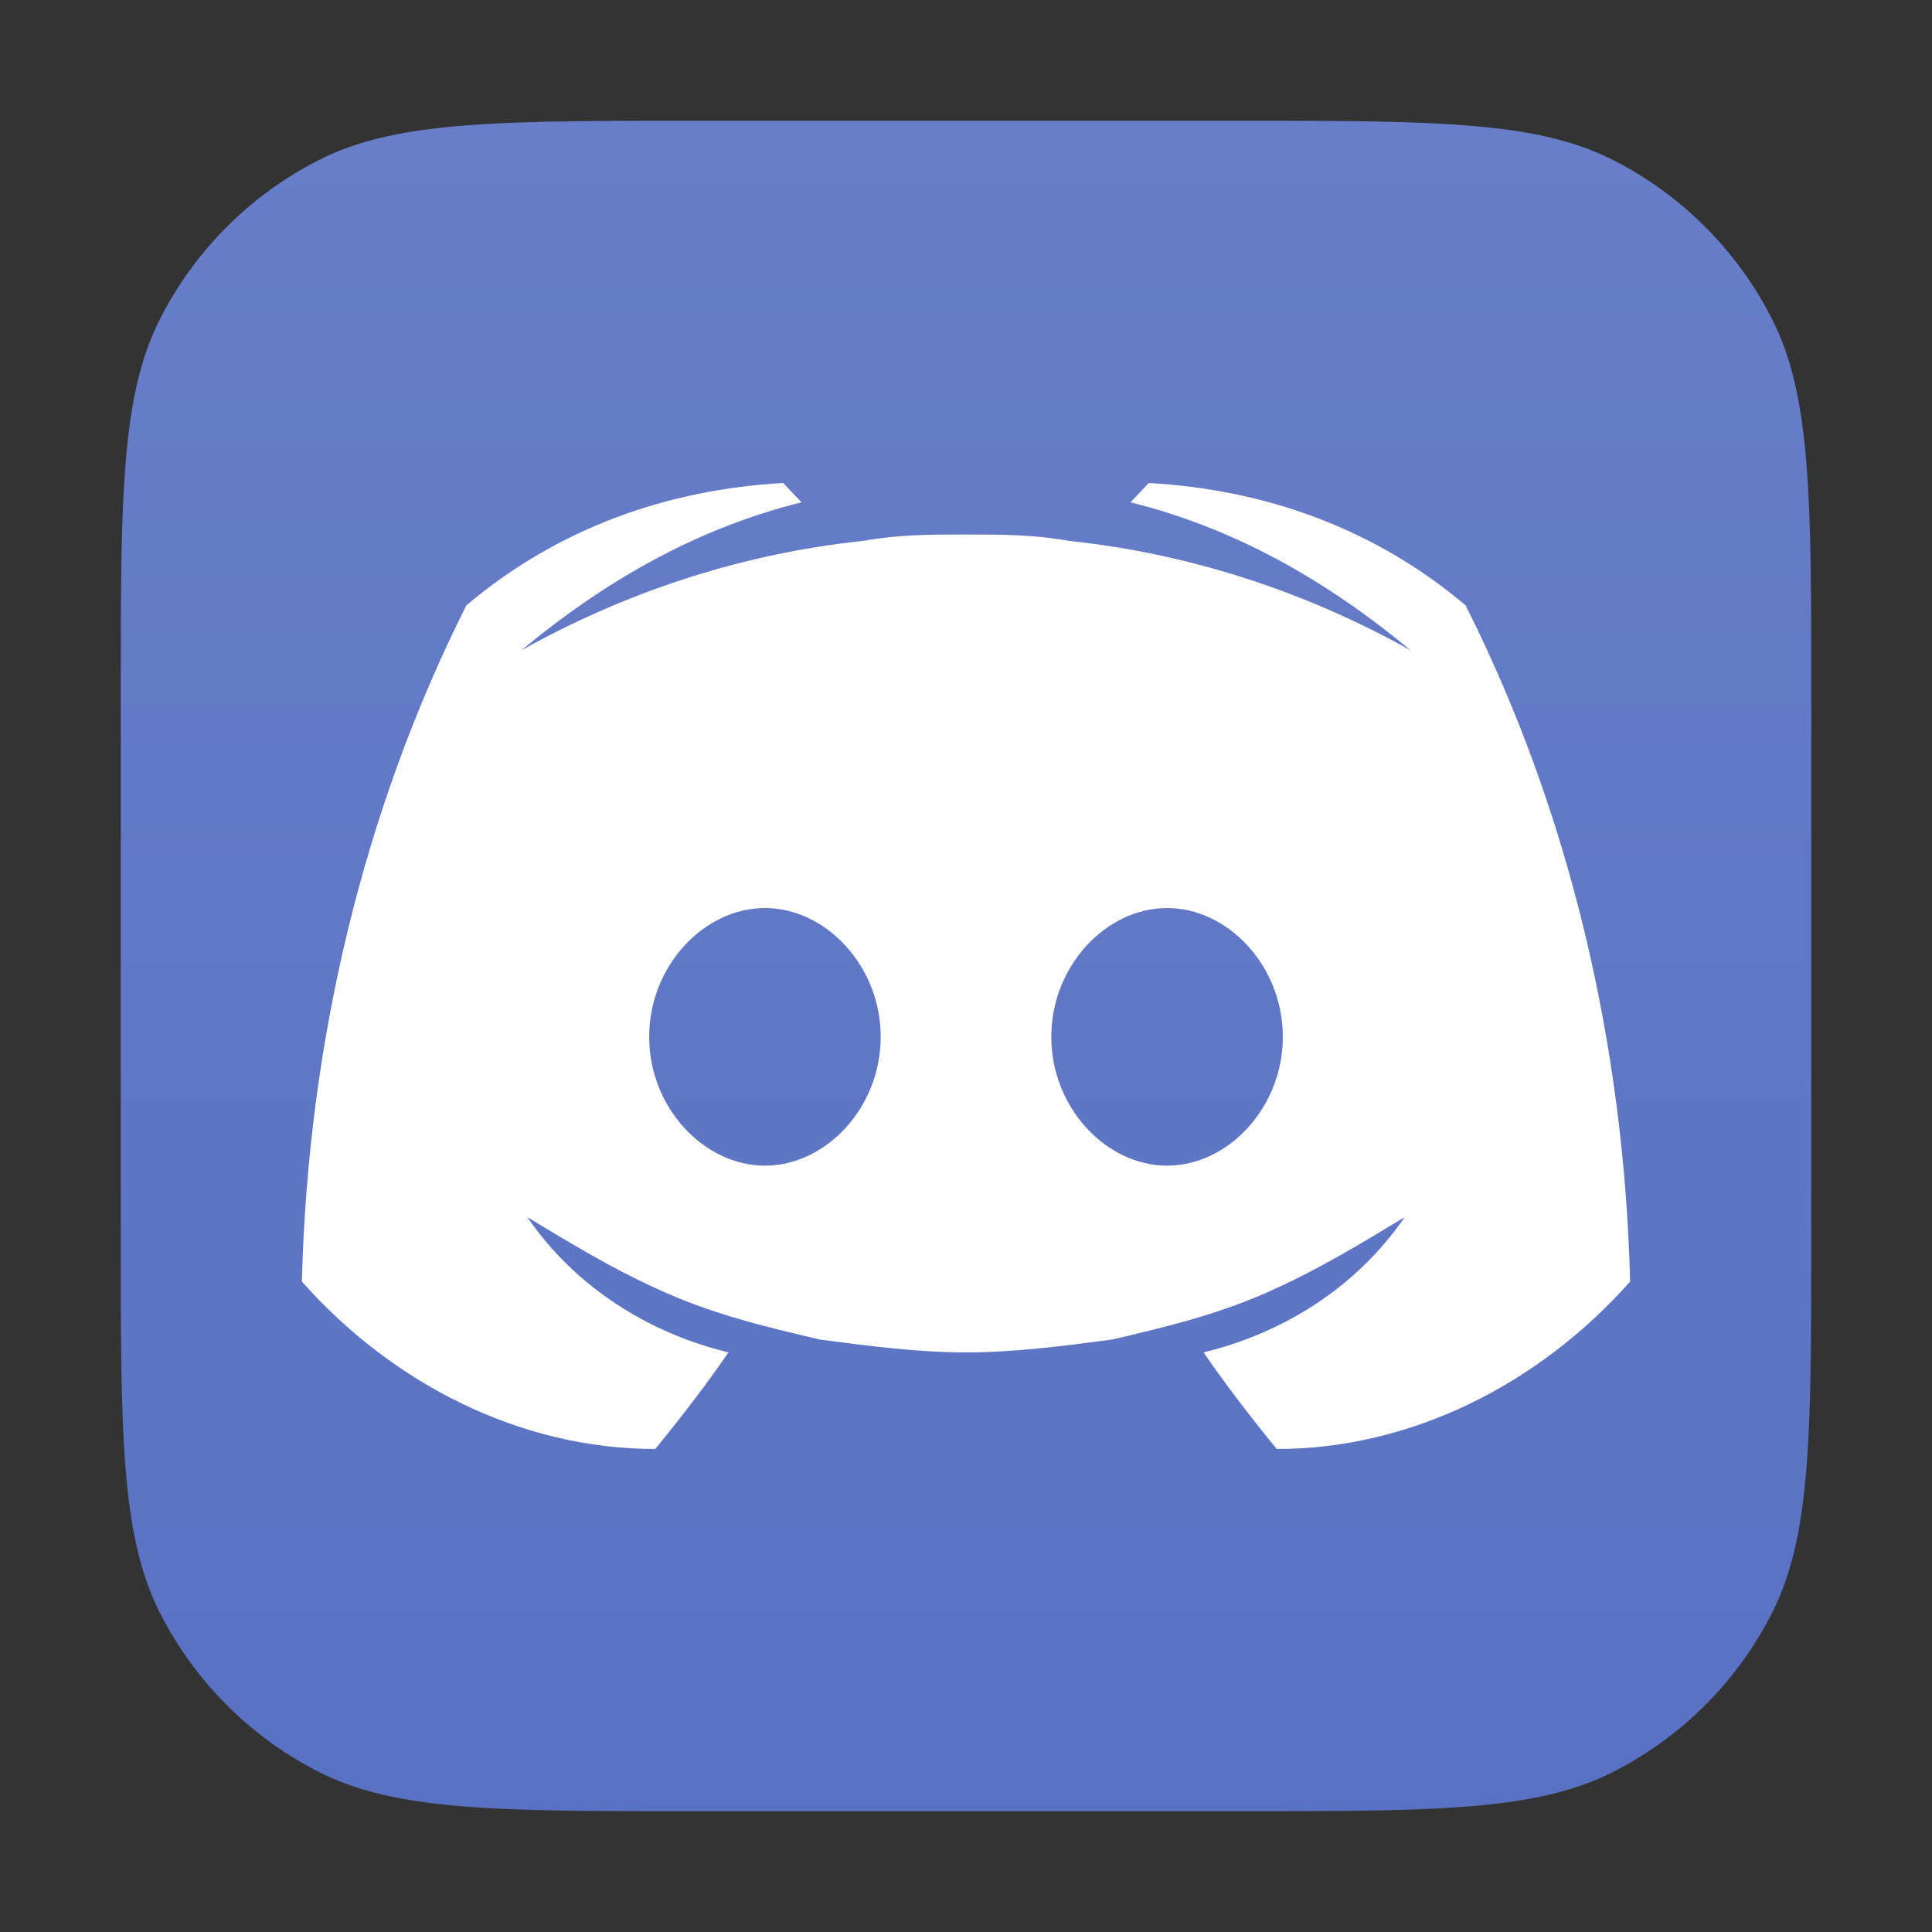
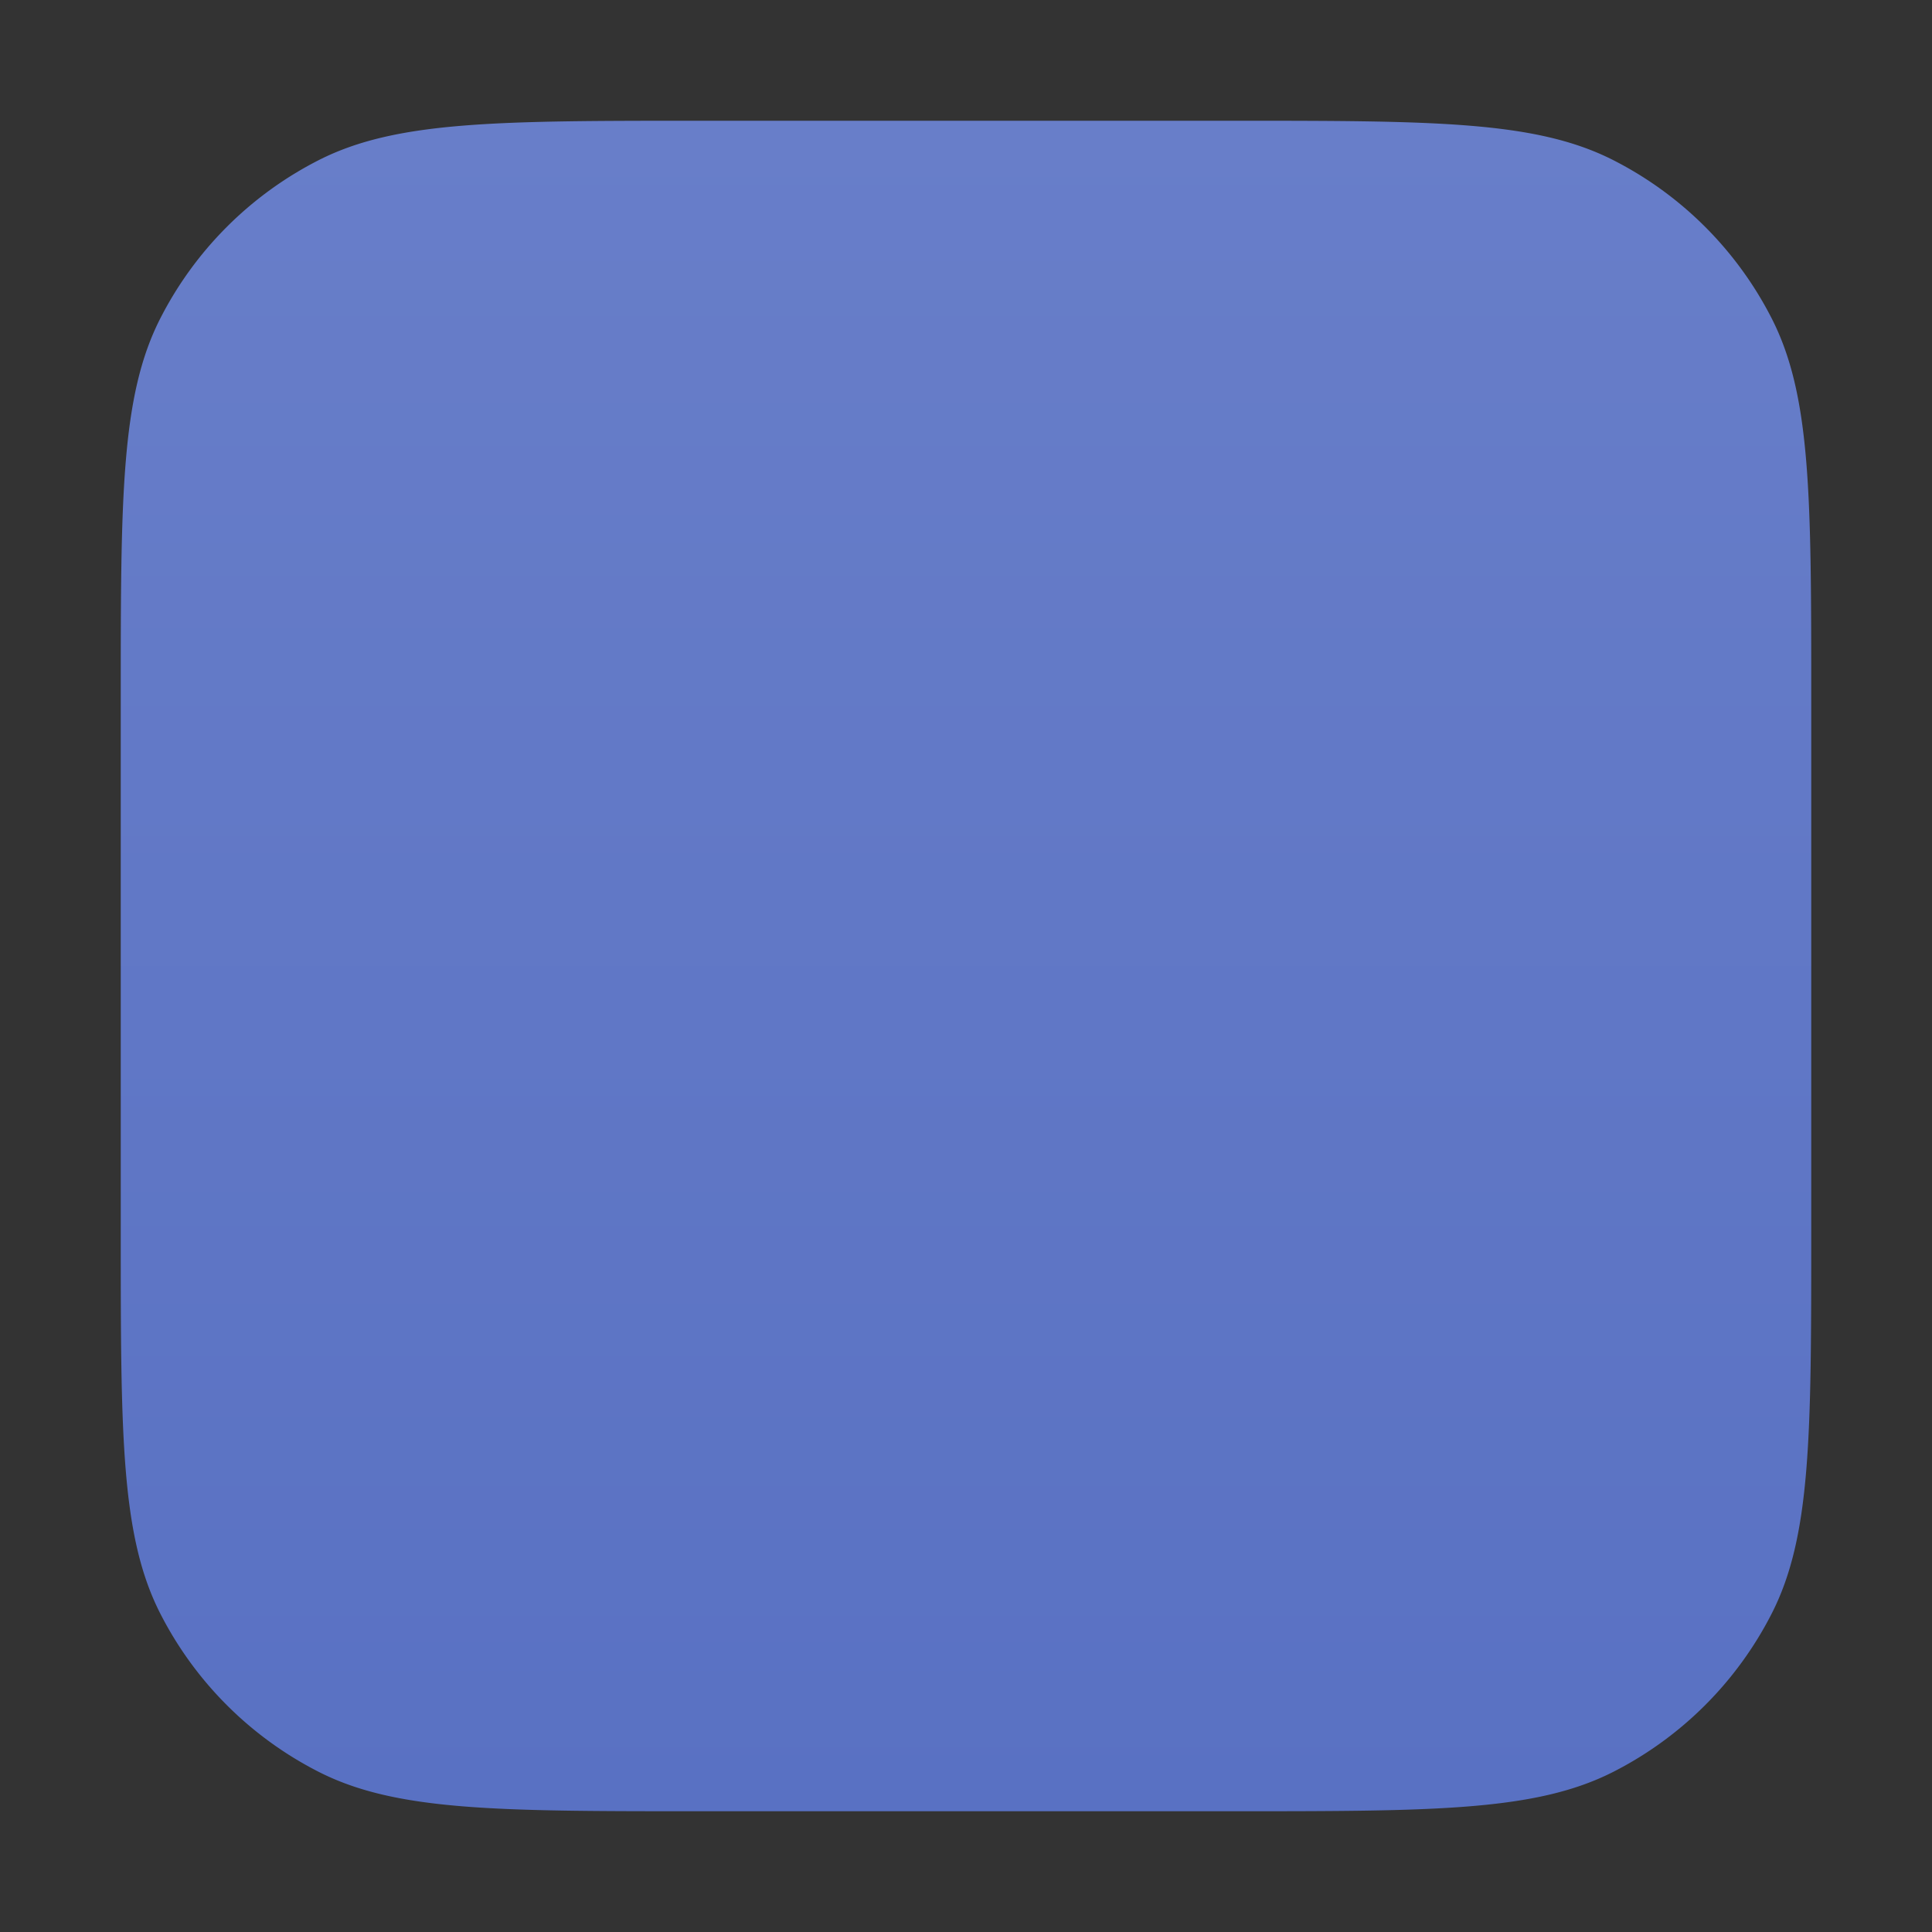
<svg xmlns="http://www.w3.org/2000/svg" width="80" height="80" viewBox="0 0 80 80" fill="none">
  <rect x="0" y="0" width="80" height="80" fill="#333333" stroke="none" />
  <path d="M5 29c0-8.4 0-12.601 1.635-15.81a15 15 0 016.555-6.555C16.4 5 20.6 5 29 5h22c8.4 0 12.601 0 15.81 1.635a15 15 0 016.555 6.555C75 16.4 75 20.6 75 29v22c0 8.4 0 12.601-1.635 15.81a15 15 0 01-6.555 6.555C63.6 75 59.4 75 51 75H29c-8.4 0-12.601 0-15.81-1.635a15 15 0 01-6.555-6.555C5 63.6 5 59.4 5 51V29z" fill="url(#paint0_linear_1334_2840)" />
-   <path d="M60.688 25.067c-3.784-3.2-8.326-4.8-13.12-5.067l-.756.8c4.289 1.067 8.073 3.2 11.605 6.133-4.289-2.4-9.082-4-14.128-4.533-1.514-.267-2.775-.267-4.289-.267-1.514 0-2.775 0-4.289.267-5.046.533-9.84 2.133-14.128 4.533C25.115 24 28.899 21.867 33.188 20.8l-.757-.8c-4.793.267-9.335 1.867-13.12 5.067-4.288 8.533-6.559 18.133-6.811 28C16.284 57.333 21.583 60 27.133 60c0 0 1.766-2.133 3.028-4-3.28-.8-6.308-2.667-8.326-5.6 1.766 1.067 3.532 2.133 5.298 2.933 2.27 1.067 4.541 1.6 6.812 2.134 2.018.266 4.037.533 6.055.533s4.037-.267 6.055-.533c2.27-.534 4.541-1.067 6.812-2.134 1.766-.8 3.532-1.866 5.298-2.933-2.018 2.933-5.046 4.8-8.325 5.6 1.26 1.867 3.027 4 3.027 4 5.55 0 10.849-2.667 14.633-6.933-.252-9.867-2.523-19.467-6.812-28zm-29.014 23.2c-2.523 0-4.793-2.4-4.793-5.334 0-2.933 2.27-5.333 4.793-5.333s4.794 2.4 4.794 5.333c0 2.934-2.27 5.334-4.794 5.334zm16.652 0c-2.523 0-4.794-2.4-4.794-5.334 0-2.933 2.27-5.333 4.794-5.333 2.523 0 4.793 2.4 4.793 5.333 0 2.934-2.27 5.334-4.793 5.334z" fill="#fff" />
  <defs>
    <linearGradient id="paint0_linear_1334_2840" x1="40" y1="5" x2="40" y2="75" gradientUnits="userSpaceOnUse">
      <stop stop-color="#687EC9" />
      <stop offset="1" stop-color="#5971C3" />
    </linearGradient>
  </defs>
</svg>